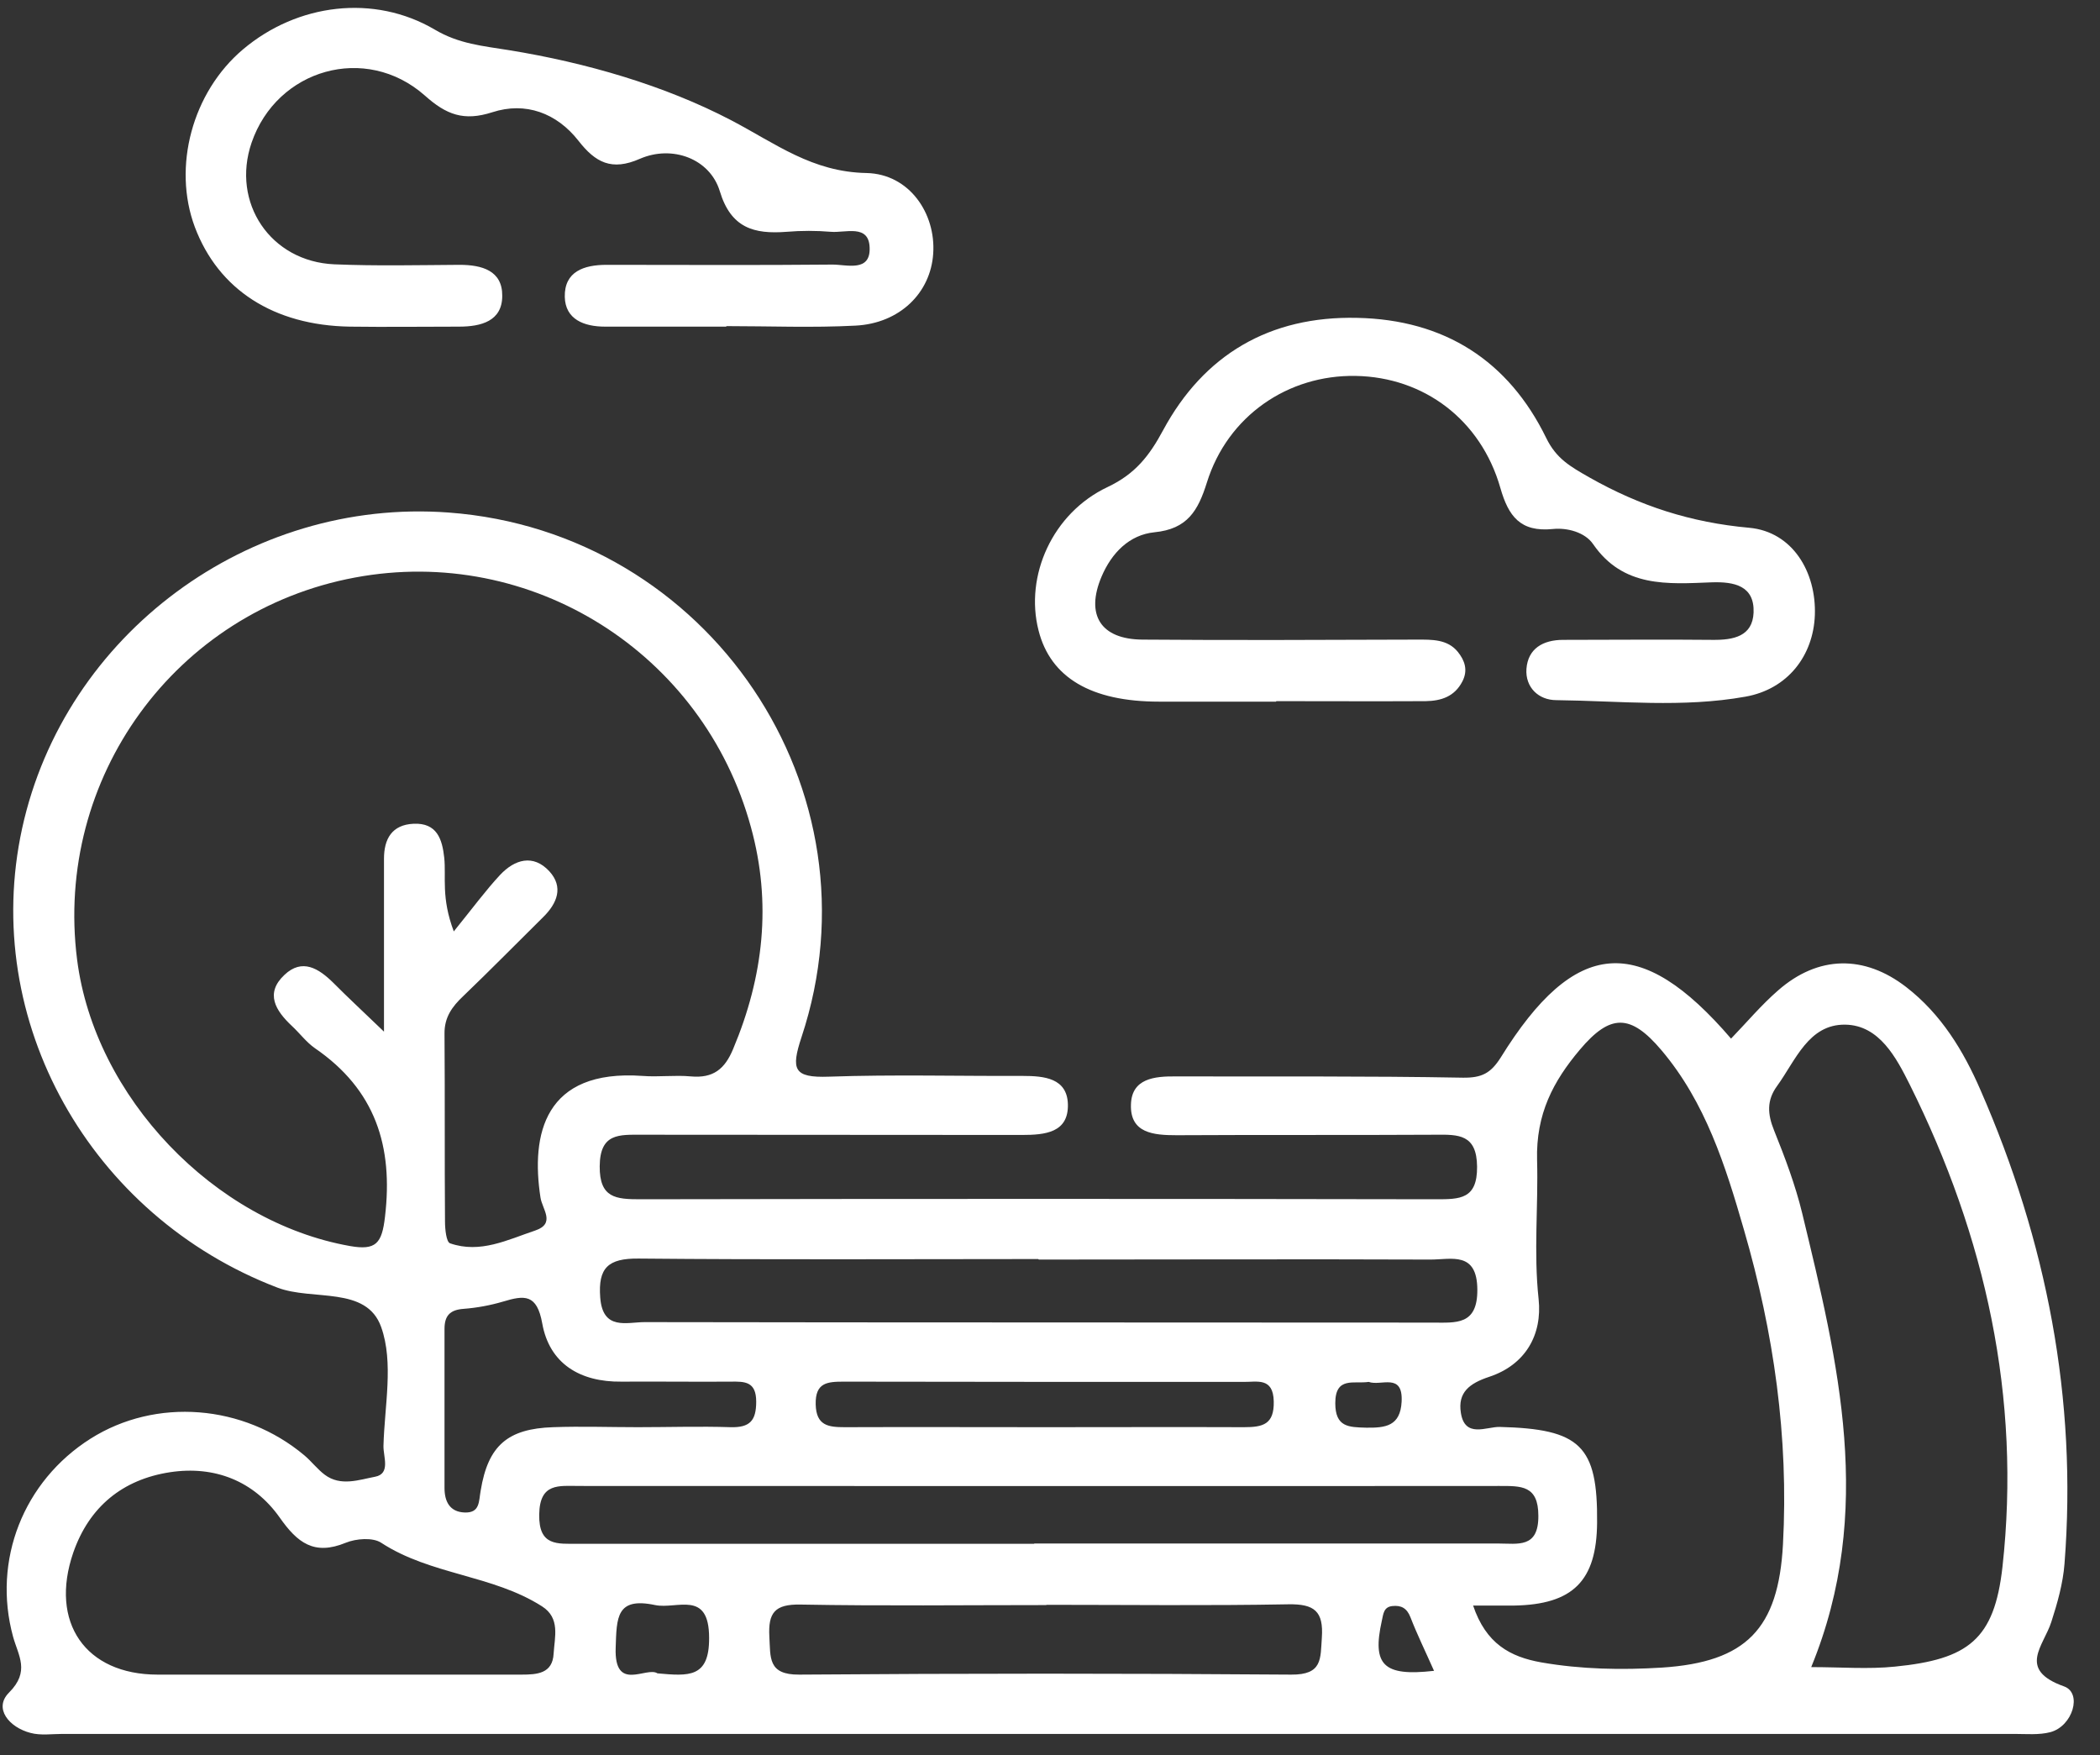
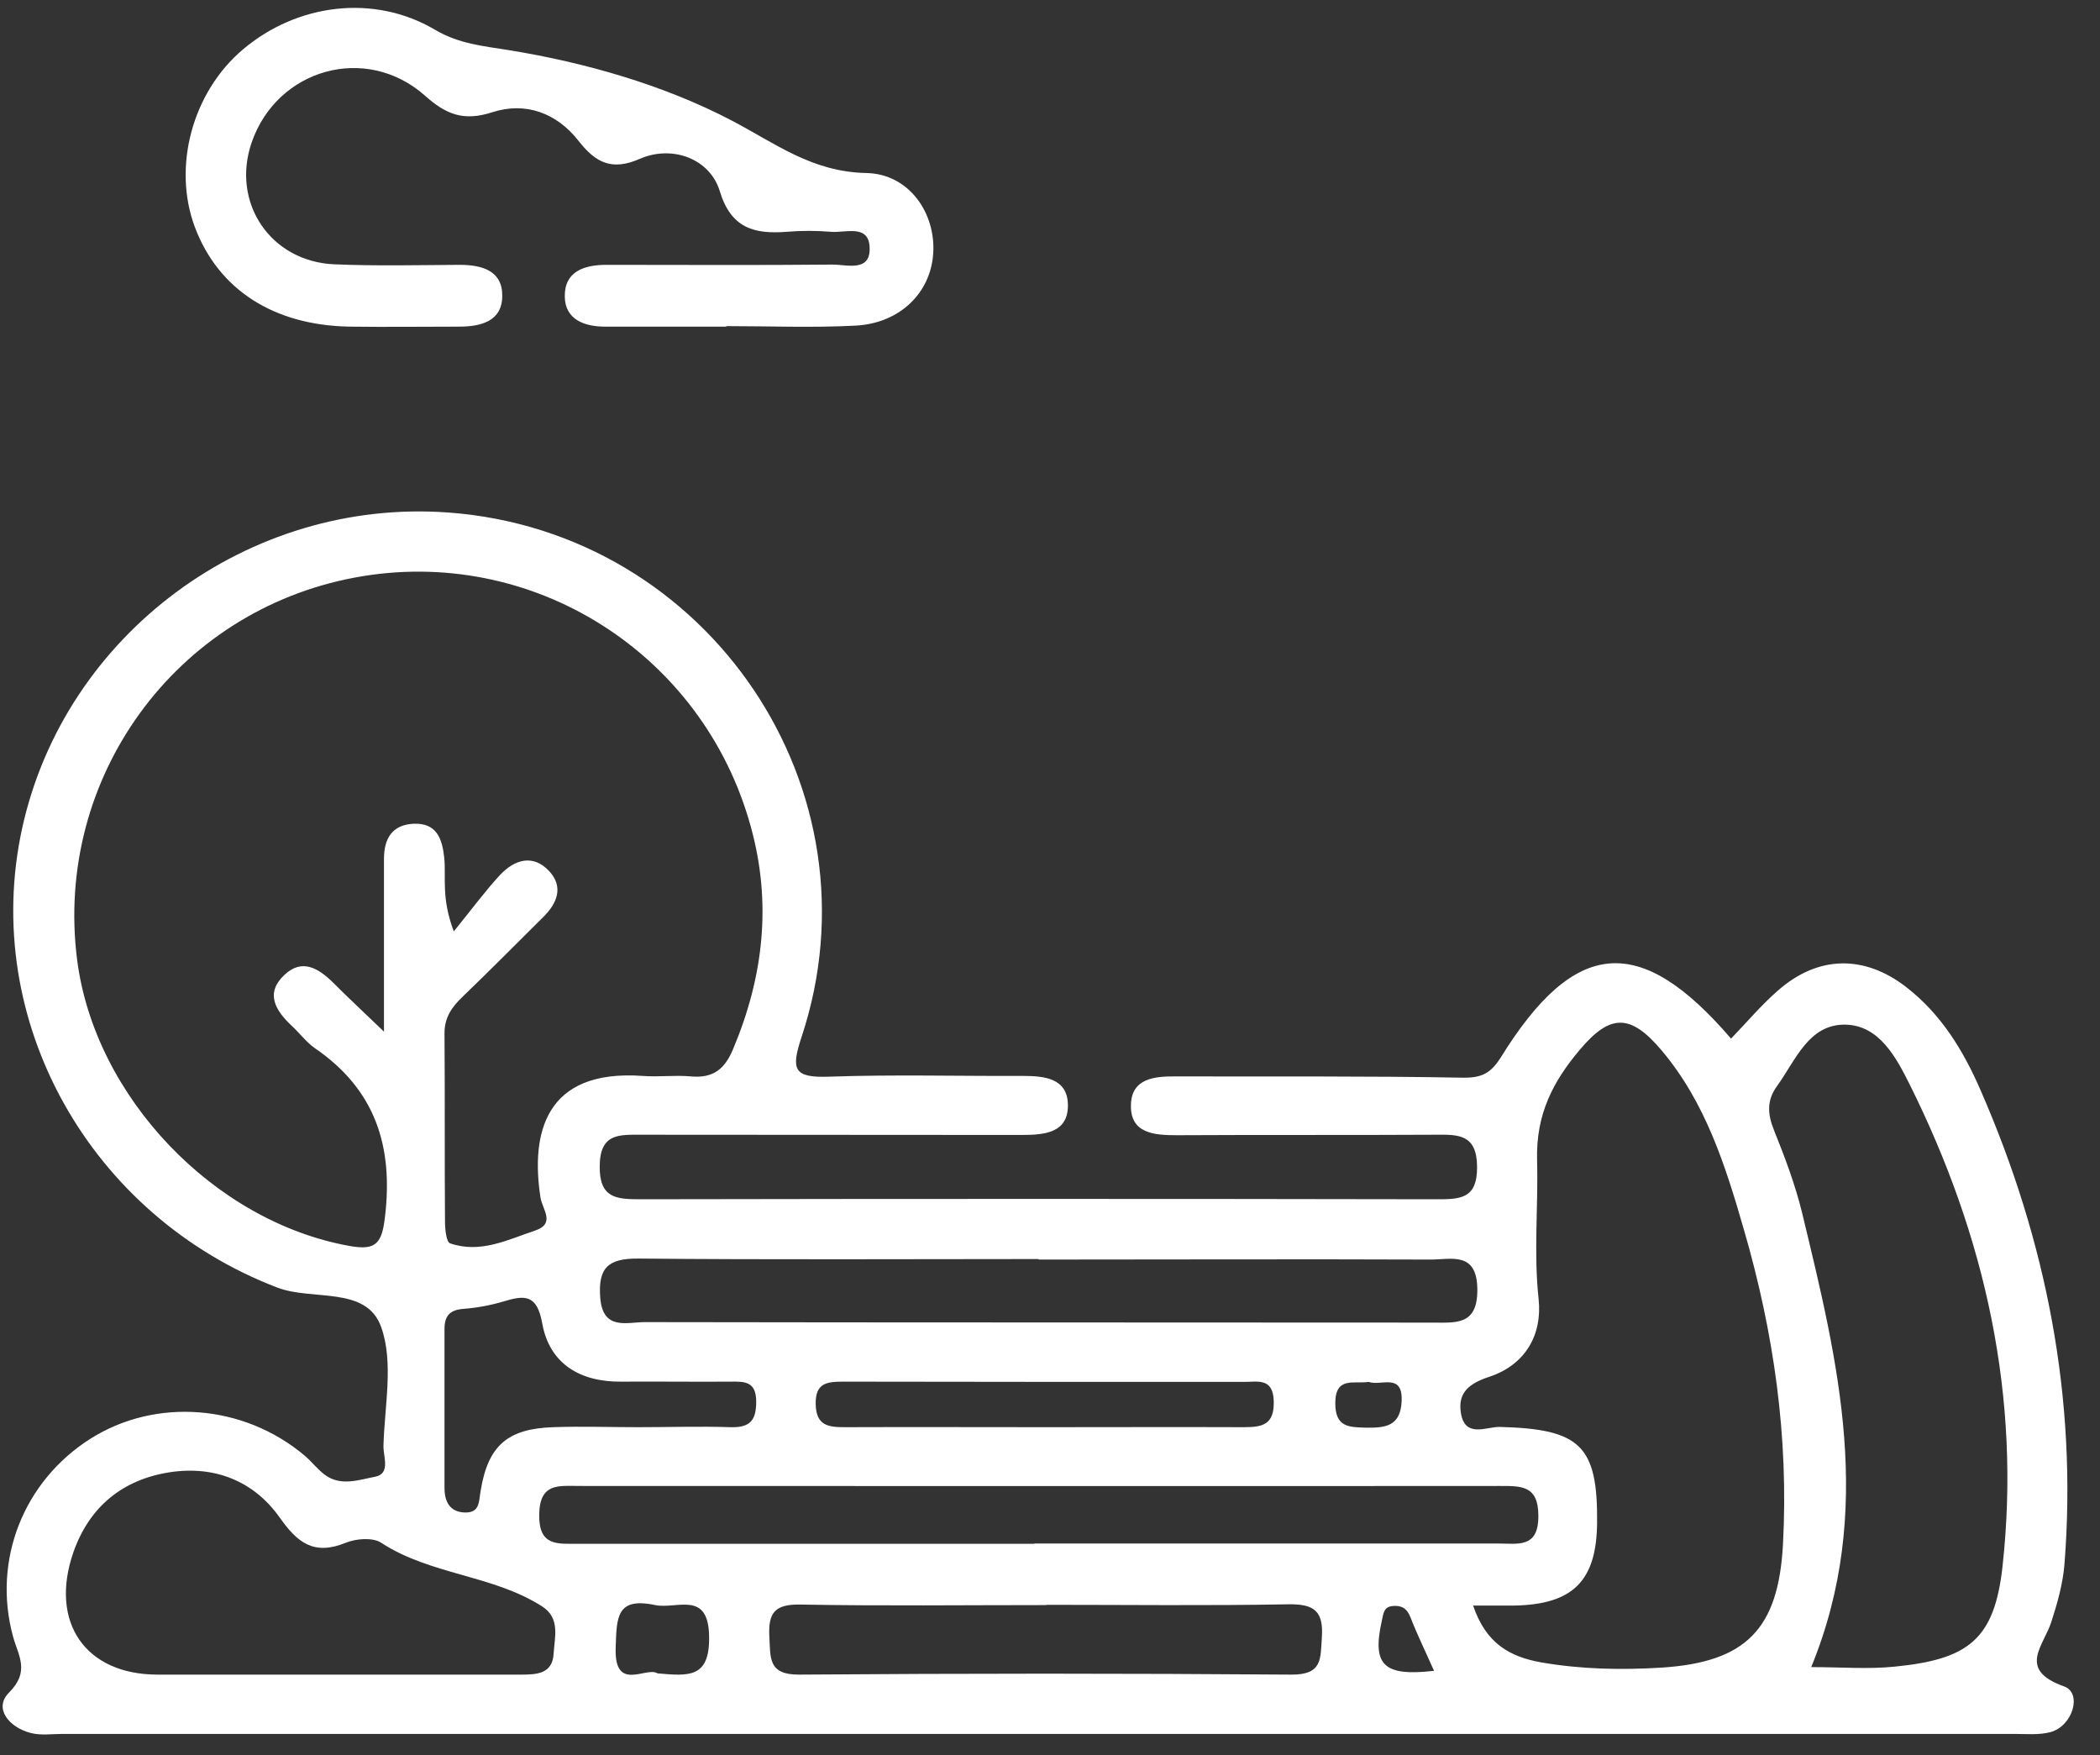
<svg xmlns="http://www.w3.org/2000/svg" width="73" height="61" viewBox="0 0 73 61" fill="none">
  <rect x="0" y="0" width="73" height="61" fill="#333333" stroke="none" />
  <g clip-path="url(#clip0_336_13)">
    <path d="M49.85 58.074C49.542 57.379 49.26 56.805 49.031 56.214C48.908 55.892 48.705 55.788 48.397 55.822C48.098 55.857 48.089 56.092 48.036 56.327C47.693 57.866 48.081 58.274 49.841 58.074M47.579 48.031C47.068 48.109 46.417 47.831 46.417 48.77C46.417 49.605 46.883 49.605 47.491 49.622C48.16 49.631 48.679 49.57 48.723 48.718C48.776 47.692 48.001 48.188 47.579 48.031ZM22.854 58.161C23.937 58.257 24.659 58.327 24.65 56.927C24.65 55.248 23.532 55.944 22.775 55.788C21.419 55.501 21.437 56.222 21.402 57.274C21.349 58.84 22.476 57.909 22.854 58.161ZM36.383 49.605C38.671 49.605 40.96 49.596 43.248 49.605C43.9 49.605 44.296 49.509 44.278 48.709C44.26 47.857 43.688 48.04 43.213 48.031C38.583 48.031 33.962 48.031 29.332 48.022C28.751 48.022 28.338 48.057 28.355 48.813C28.373 49.553 28.795 49.605 29.367 49.605C31.7 49.596 34.041 49.605 36.383 49.605ZM22.176 49.605C23.25 49.605 24.324 49.57 25.398 49.605C26.067 49.622 26.287 49.379 26.287 48.718C26.287 48.014 25.891 48.014 25.389 48.022C24.13 48.031 22.872 48.014 21.604 48.022C20.152 48.04 19.096 47.388 18.849 45.996C18.664 44.97 18.233 45.014 17.485 45.24C17.045 45.37 16.578 45.457 16.112 45.492C15.645 45.527 15.452 45.727 15.452 46.188C15.452 48.031 15.452 49.874 15.452 51.718C15.452 52.179 15.628 52.553 16.156 52.57C16.693 52.587 16.64 52.179 16.71 51.805C16.966 50.248 17.643 49.657 19.228 49.605C20.205 49.57 21.191 49.605 22.168 49.605M36.374 55.788C33.522 55.788 30.67 55.822 27.827 55.77C26.929 55.753 26.701 56.057 26.744 56.883C26.788 57.605 26.683 58.214 27.783 58.205C33.487 58.161 39.182 58.161 44.885 58.205C45.977 58.214 45.898 57.657 45.95 56.918C46.012 56.005 45.695 55.744 44.78 55.761C41.981 55.813 39.173 55.779 36.374 55.779M36.092 43.761C31.462 43.761 26.824 43.788 22.194 43.744C21.138 43.735 20.786 44.066 20.865 45.1C20.953 46.257 21.789 45.953 22.414 45.953C31.542 45.97 40.669 45.961 49.797 45.97C50.607 45.97 51.364 46.074 51.355 44.822C51.346 43.483 50.457 43.779 49.726 43.779C45.185 43.761 40.643 43.779 36.11 43.779M35.951 53.648C41.329 53.648 46.707 53.648 52.077 53.648C52.763 53.648 53.485 53.822 53.476 52.683C53.476 51.622 52.877 51.648 52.121 51.648C41.461 51.657 30.802 51.648 20.143 51.648C19.43 51.648 18.761 51.527 18.744 52.64C18.726 53.744 19.369 53.657 20.099 53.657C25.38 53.657 30.661 53.657 35.951 53.657M11.244 58.205C13.542 58.205 15.83 58.205 18.127 58.205C18.673 58.205 19.21 58.17 19.245 57.474C19.28 56.892 19.483 56.24 18.84 55.831C17.124 54.735 14.967 54.744 13.251 53.622C12.961 53.431 12.38 53.474 12.019 53.622C10.919 54.074 10.338 53.622 9.722 52.744C8.824 51.474 7.459 50.935 5.91 51.17C4.264 51.422 3.102 52.37 2.548 53.961C1.712 56.388 2.97 58.205 5.479 58.205C7.398 58.205 9.317 58.205 11.236 58.205M62.965 57.944C64.003 57.944 64.945 58.022 65.869 57.927C68.422 57.674 69.328 56.987 69.61 54.457C70.261 48.57 69.02 42.987 66.388 37.7C65.922 36.77 65.332 35.631 64.144 35.614C62.868 35.596 62.419 36.857 61.776 37.744C61.407 38.248 61.442 38.727 61.671 39.292C62.049 40.231 62.41 41.188 62.648 42.17C63.898 47.344 65.183 52.518 62.965 57.935M51.205 55.796C51.654 57.135 52.499 57.587 53.573 57.779C54.964 58.022 56.372 58.048 57.771 57.961C60.703 57.77 61.82 56.614 61.979 53.683C62.181 49.953 61.662 46.318 60.623 42.744C59.981 40.518 59.285 38.309 57.754 36.501C56.68 35.231 55.976 35.231 54.92 36.483C53.995 37.579 53.388 38.718 53.432 40.327C53.476 41.927 53.309 43.527 53.485 45.153C53.617 46.396 53.027 47.44 51.76 47.857C51.082 48.083 50.668 48.396 50.783 49.109C50.923 49.996 51.672 49.587 52.129 49.596C54.928 49.666 55.544 50.24 55.518 52.927C55.501 54.944 54.682 55.77 52.631 55.805C52.217 55.805 51.795 55.805 51.214 55.805M15.777 32.37C16.446 31.544 16.886 30.944 17.388 30.405C17.89 29.874 18.532 29.674 19.096 30.283C19.597 30.831 19.369 31.396 18.884 31.874C17.96 32.788 17.045 33.718 16.103 34.622C15.716 34.987 15.443 35.361 15.452 35.935C15.469 38.109 15.452 40.283 15.469 42.457C15.469 42.718 15.513 43.17 15.645 43.214C16.693 43.579 17.643 43.092 18.603 42.77C19.325 42.527 18.849 42.031 18.788 41.622C18.453 39.44 18.911 37.153 22.335 37.396C22.889 37.44 23.461 37.361 24.016 37.413C24.791 37.483 25.195 37.161 25.486 36.457C26.542 33.944 26.832 31.387 26.102 28.744C24.447 22.692 18.471 18.927 12.336 20.074C6.095 21.24 1.879 27.04 2.68 33.353C3.287 38.127 7.451 42.474 12.168 43.309C13.066 43.466 13.277 43.222 13.383 42.292C13.674 39.84 13.049 37.874 10.945 36.431C10.646 36.222 10.417 35.909 10.144 35.657C9.581 35.127 9.202 34.527 9.889 33.883C10.505 33.3 11.077 33.657 11.588 34.161C12.089 34.666 12.617 35.153 13.348 35.857C13.348 34.596 13.348 33.674 13.348 32.761C13.348 31.788 13.348 30.822 13.348 29.848C13.348 29.161 13.621 28.666 14.378 28.631C15.188 28.596 15.372 29.161 15.443 29.814C15.513 30.492 15.328 31.188 15.777 32.379M60.174 36.1C60.72 35.535 61.222 34.935 61.812 34.422C63.202 33.205 64.804 33.179 66.265 34.309C67.48 35.248 68.255 36.527 68.844 37.883C71.142 43.135 72.215 48.622 71.766 54.353C71.714 55.031 71.52 55.718 71.309 56.37C71.045 57.205 70.112 58.031 71.749 58.614C72.391 58.84 72.057 59.996 71.274 60.205C70.877 60.309 70.437 60.266 70.015 60.266C47.403 60.266 24.791 60.266 2.178 60.266C1.809 60.266 1.413 60.327 1.06 60.231C0.321 60.04 -0.233 59.379 0.312 58.831C1.052 58.092 0.638 57.553 0.453 56.883C-0.269 54.231 0.814 51.483 3.146 50.005C5.417 48.57 8.463 48.805 10.584 50.587C10.831 50.796 11.033 51.066 11.288 51.257C11.843 51.674 12.485 51.431 13.04 51.327C13.586 51.222 13.322 50.631 13.33 50.257C13.366 48.866 13.691 47.361 13.251 46.127C12.741 44.683 10.866 45.222 9.642 44.753C3.138 42.266 -0.691 35.483 0.77 28.788C2.249 22.04 8.648 17.3 15.592 17.814C24.641 18.483 30.714 27.457 27.862 36.048C27.493 37.17 27.581 37.466 28.813 37.422C31.058 37.344 33.302 37.405 35.555 37.396C36.303 37.396 37.096 37.474 37.122 38.379C37.148 39.37 36.33 39.448 35.52 39.448C31.119 39.44 26.718 39.448 22.317 39.44C21.525 39.44 20.856 39.379 20.847 40.535C20.838 41.64 21.41 41.683 22.256 41.683C31.48 41.666 40.704 41.666 49.92 41.683C50.748 41.683 51.355 41.683 51.346 40.553C51.337 39.422 50.703 39.431 49.894 39.44C46.901 39.457 43.9 39.44 40.907 39.457C40.097 39.457 39.279 39.388 39.314 38.388C39.34 37.483 40.132 37.405 40.88 37.413C44.208 37.422 47.526 37.396 50.853 37.457C51.513 37.466 51.821 37.3 52.165 36.761C54.743 32.596 57.014 32.413 60.183 36.109" fill="white" />
-     <path d="M44.357 24.387C43.002 24.387 41.646 24.387 40.291 24.387C37.932 24.387 36.515 23.553 36.101 21.909C35.617 20.014 36.585 17.831 38.504 16.927C39.463 16.474 39.956 15.84 40.432 14.953C41.849 12.327 44.137 10.979 47.174 11.048C50.211 11.109 52.437 12.535 53.749 15.222C54.101 15.944 54.585 16.214 55.254 16.596C57.006 17.587 58.775 18.161 60.808 18.344C62.313 18.483 63.141 19.883 63.088 21.379C63.035 22.788 62.146 23.953 60.676 24.214C58.502 24.605 56.293 24.361 54.101 24.335C53.485 24.335 53.018 23.892 53.062 23.248C53.115 22.544 53.635 22.24 54.339 22.24C56.073 22.24 57.798 22.222 59.532 22.24C60.262 22.248 60.922 22.118 60.958 21.292C60.993 20.361 60.289 20.214 59.505 20.24C57.965 20.3 56.425 20.431 55.377 18.909C55.096 18.5 54.48 18.335 53.978 18.387C52.851 18.5 52.437 17.944 52.156 16.961C51.478 14.588 49.498 13.109 47.13 13.066C44.771 13.022 42.676 14.457 41.954 16.77C41.646 17.753 41.276 18.387 40.132 18.5C39.261 18.587 38.645 19.214 38.293 20.04C37.729 21.37 38.258 22.222 39.719 22.231C42.896 22.257 46.082 22.24 49.26 22.231C49.779 22.231 50.316 22.214 50.677 22.657C50.915 22.953 51.038 23.292 50.836 23.683C50.563 24.214 50.096 24.361 49.559 24.37C47.825 24.379 46.1 24.37 44.366 24.37" fill="white" />
    <path d="M25.248 11.353C23.84 11.353 22.441 11.353 21.032 11.353C20.302 11.353 19.65 11.101 19.633 10.318C19.615 9.44 20.293 9.205 21.085 9.205C23.708 9.205 26.322 9.222 28.945 9.196C29.438 9.196 30.265 9.466 30.23 8.605C30.204 7.779 29.385 8.101 28.884 8.057C28.373 8.014 27.854 8.014 27.343 8.057C26.208 8.144 25.407 7.927 25.02 6.64C24.676 5.518 23.373 5.031 22.247 5.518C21.261 5.953 20.698 5.648 20.108 4.892C19.351 3.927 18.268 3.527 17.115 3.901C16.121 4.222 15.513 3.987 14.765 3.318C12.714 1.509 9.625 2.396 8.745 4.961C8.032 7.048 9.405 9.092 11.623 9.187C13.075 9.248 14.527 9.214 15.971 9.205C16.754 9.205 17.467 9.405 17.459 10.283C17.459 11.161 16.728 11.353 15.954 11.353C14.686 11.353 13.427 11.37 12.16 11.353C9.51 11.309 7.592 10.066 6.773 7.892C5.99 5.796 6.685 3.205 8.445 1.718C10.338 0.118 13.005 -0.213 15.117 1.031C15.954 1.527 16.781 1.596 17.696 1.744C20.381 2.179 23.101 2.97 25.416 4.179C26.974 4.996 28.232 5.979 30.125 6.014C31.612 6.048 32.536 7.422 32.44 8.814C32.352 10.179 31.278 11.24 29.737 11.318C28.241 11.396 26.745 11.335 25.248 11.335V11.353Z" fill="white" />
  </g>
  <defs>
    <clipPath id="clip0_336_13">
      <rect width="72" height="60" fill="white" transform="translate(0.092 0.274)" />
    </clipPath>
  </defs>
</svg>